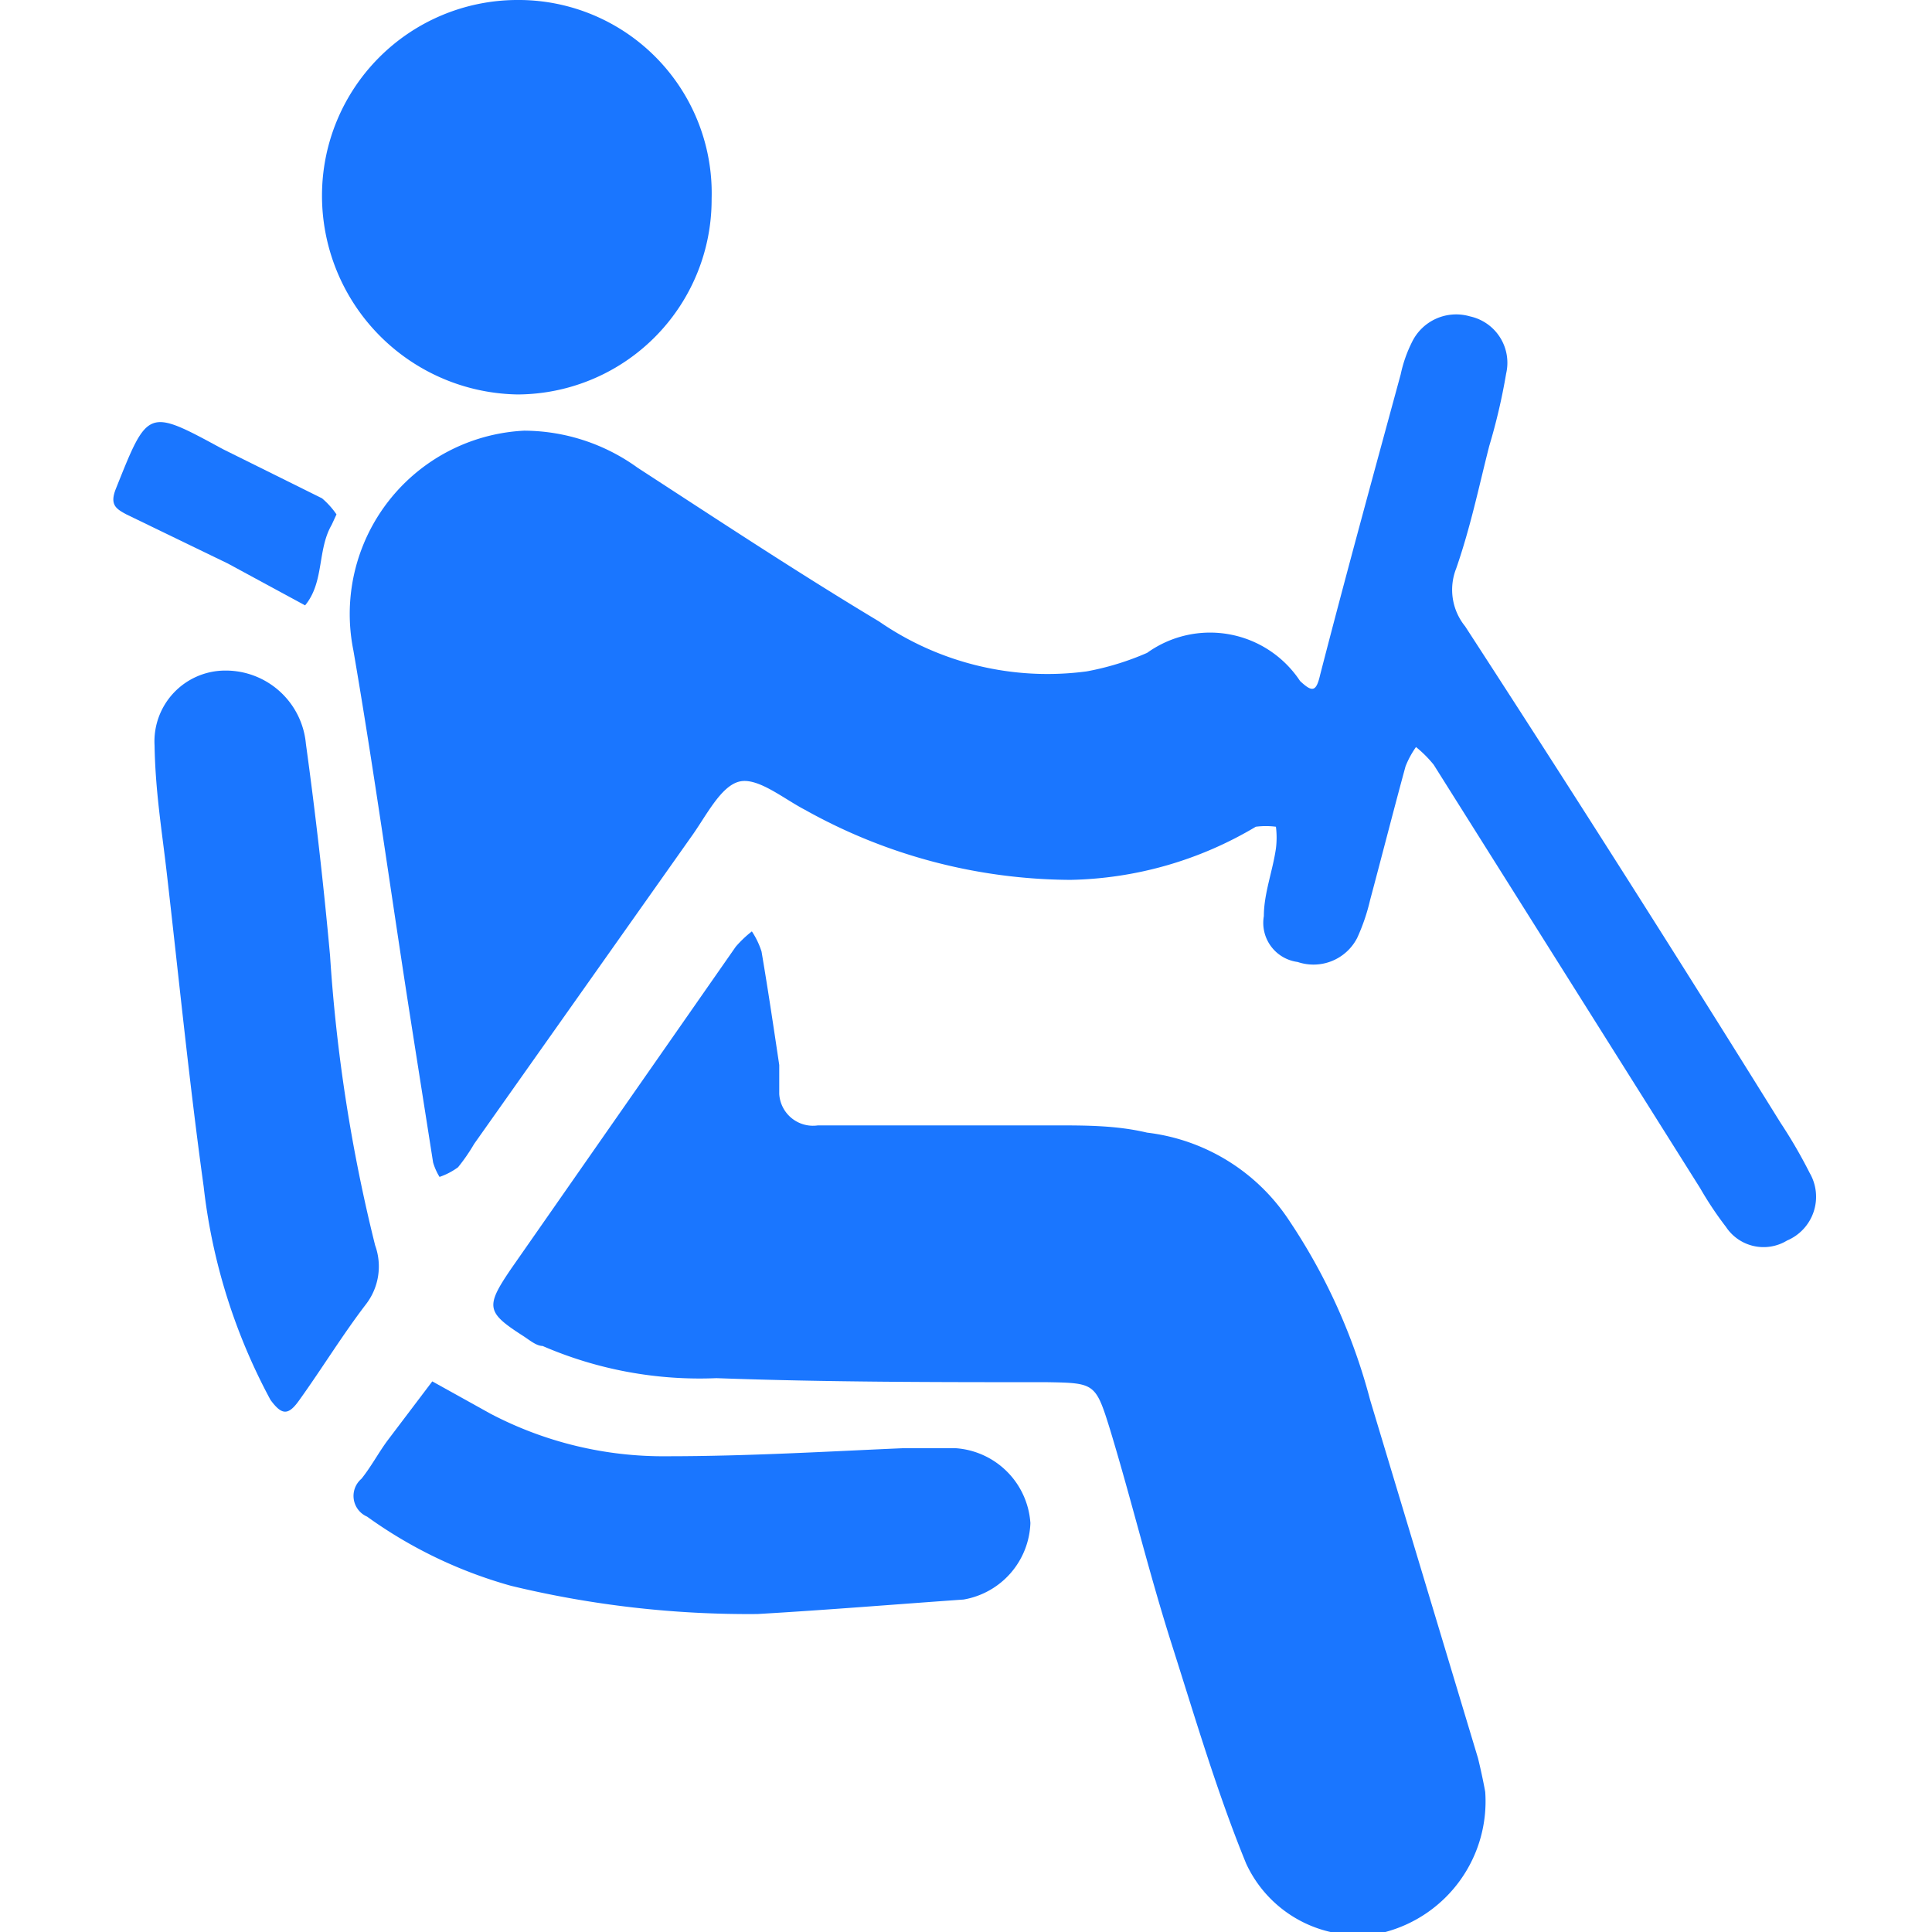
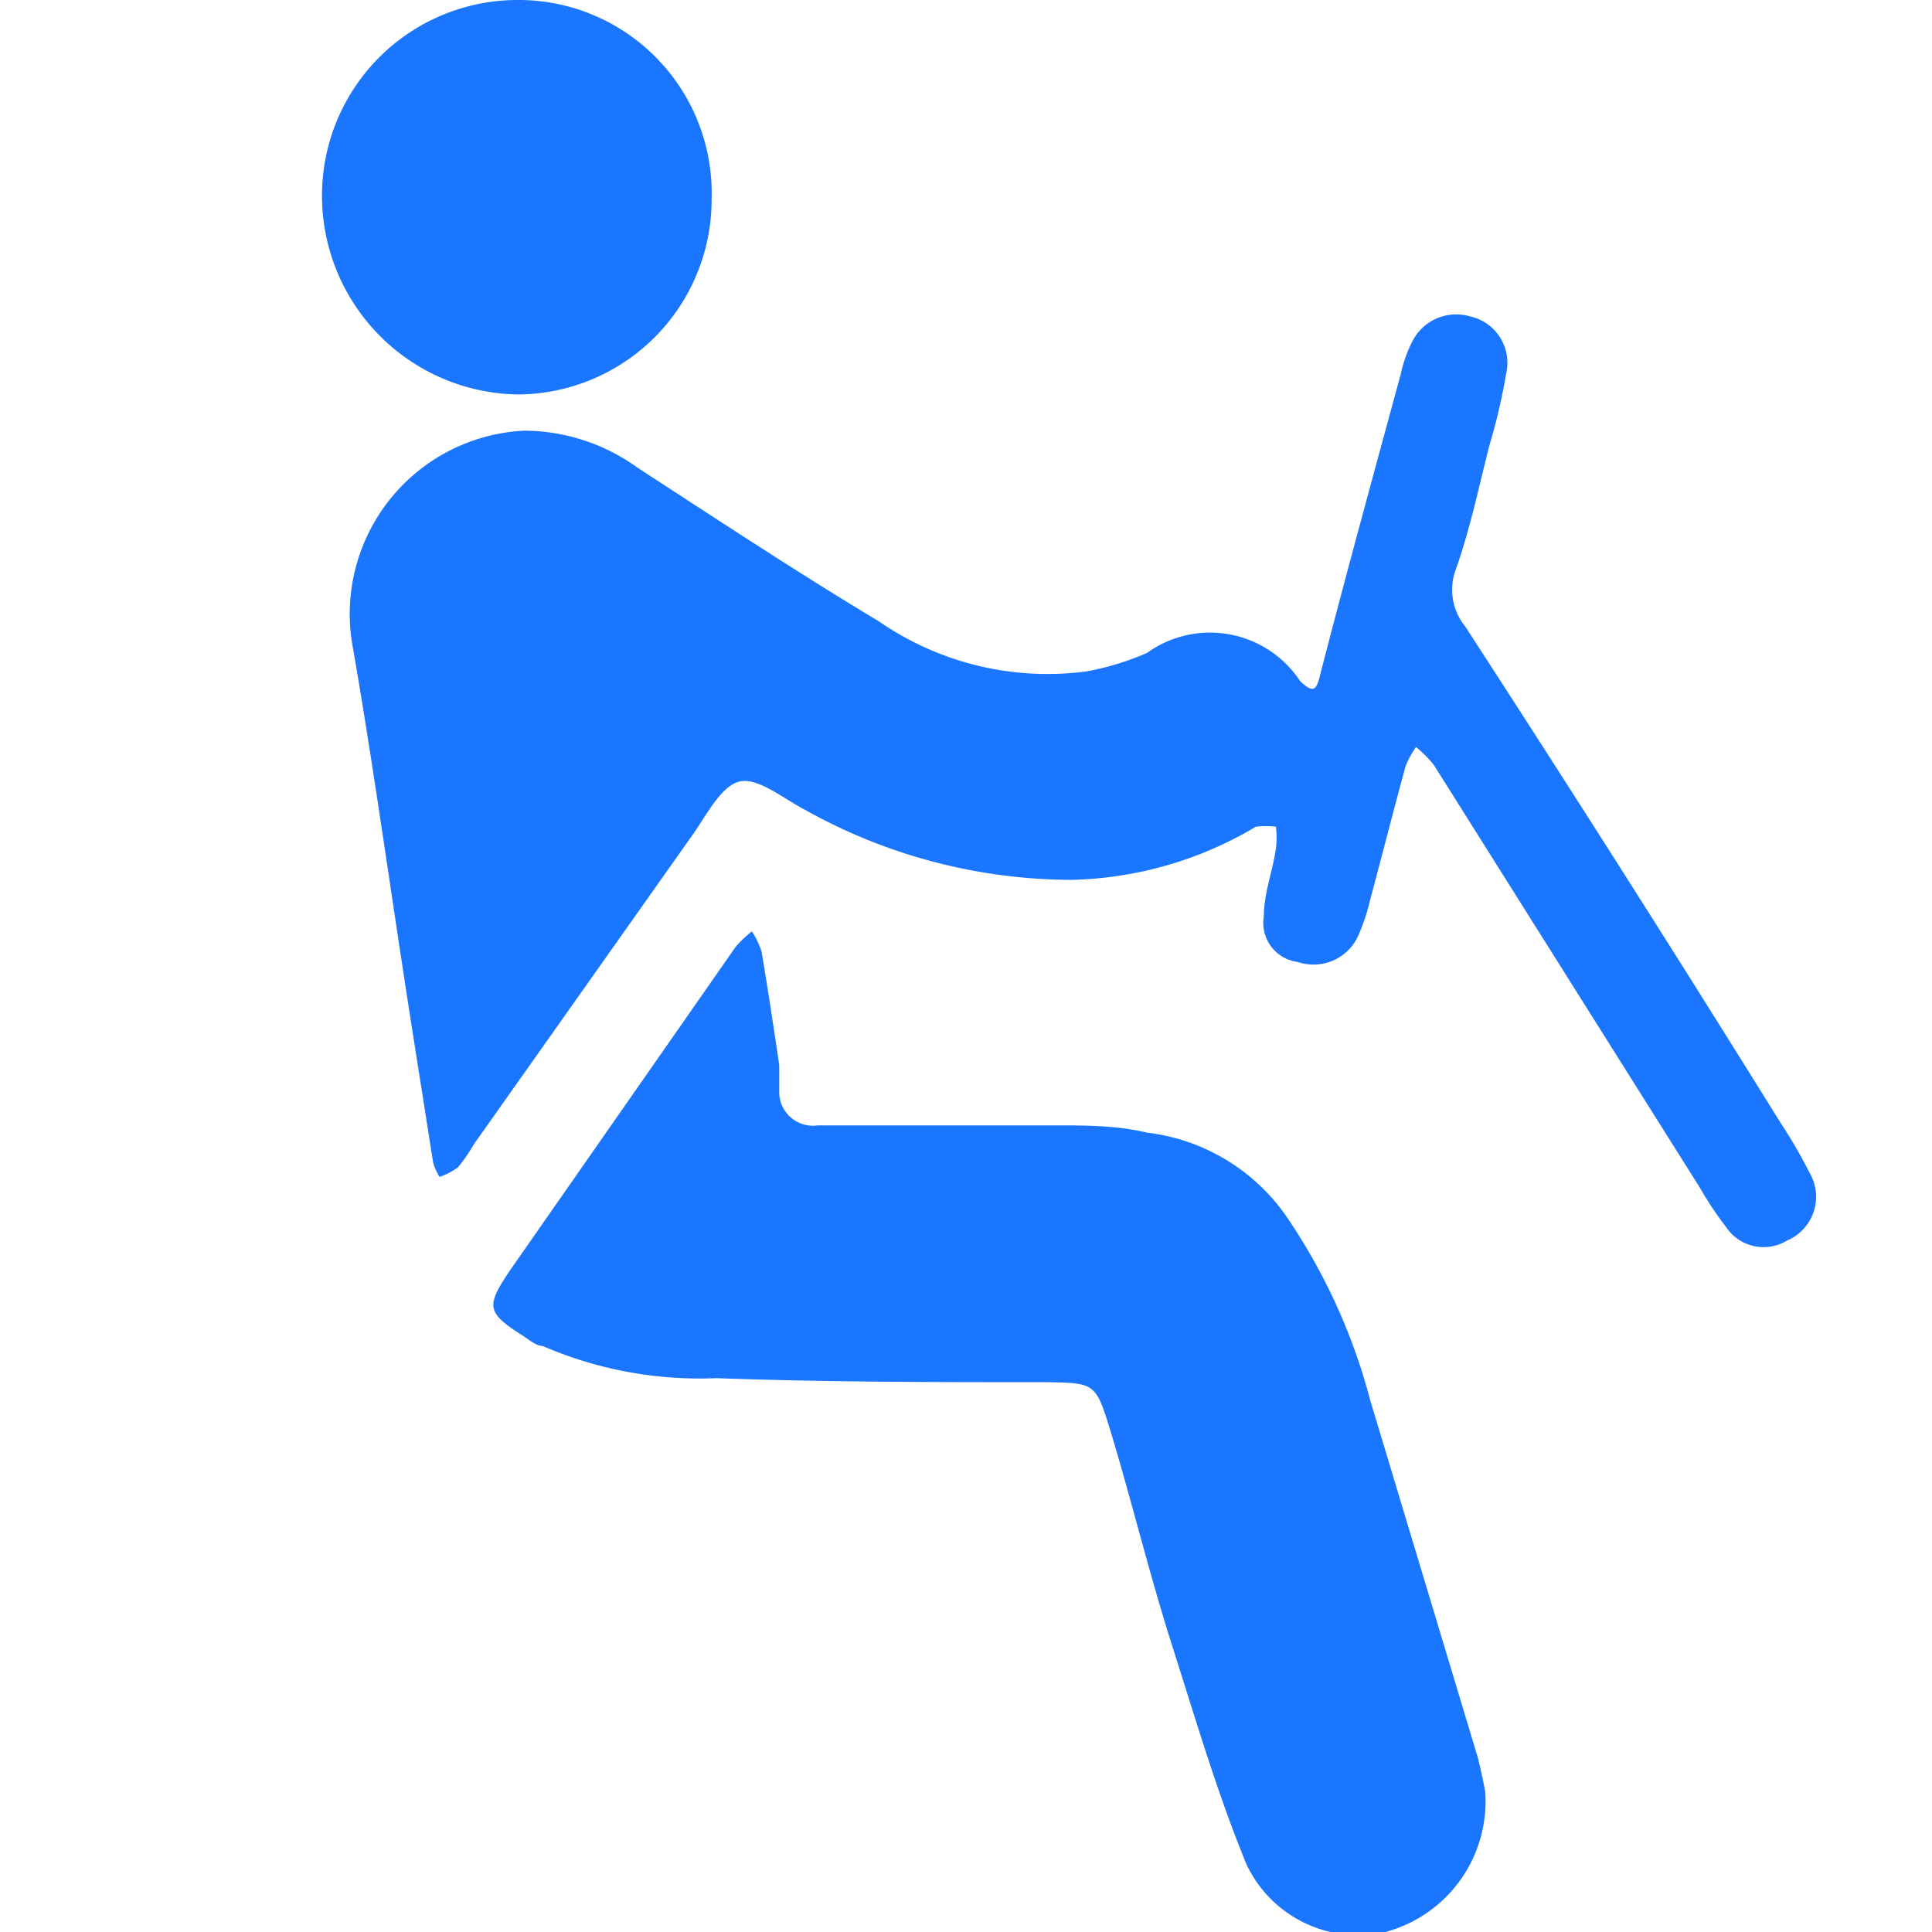
<svg xmlns="http://www.w3.org/2000/svg" id="Слой_1" data-name="Слой 1" width="24" height="24" viewBox="0 0 24 24">
  <defs>
    <style>.cls-1{fill:#1a76ff;}</style>
  </defs>
  <title>3134</title>
  <path class="cls-1" d="M13.3,10.93A6.81,6.81,0,0,1,10,10.06c-.27-.14-.59-.41-.82-.35s-.41.43-.59.68L5.89,14.21a2.3,2.3,0,0,1-.2.29.85.85,0,0,1-.23.12.74.74,0,0,1-.08-.18c-.1-.64-.2-1.27-.3-1.91-.23-1.48-.44-3-.69-4.45A2.28,2.28,0,0,1,6.51,5.35a2.42,2.42,0,0,1,1.41.46c1,.65,2,1.31,3,1.91a3.68,3.68,0,0,0,2.58.62,3.42,3.42,0,0,0,.75-.23,1.34,1.34,0,0,1,1.9.35c.15.14.2.14.25-.08.32-1.24.66-2.48,1-3.73a1.66,1.66,0,0,1,.14-.4.61.61,0,0,1,.72-.32.59.59,0,0,1,.45.71,7.45,7.45,0,0,1-.21.9c-.13.51-.23,1-.41,1.52a.72.72,0,0,0,.11.72q2,3.08,3.92,6.17a6.15,6.15,0,0,1,.36.62.59.59,0,0,1-.28.84.56.56,0,0,1-.76-.17,4.31,4.31,0,0,1-.32-.48L17.81,9.5a1.45,1.45,0,0,0-.22-.22,1.14,1.14,0,0,0-.13.24c-.15.55-.29,1.1-.44,1.66a2.46,2.46,0,0,1-.16.47.61.61,0,0,1-.74.3.49.49,0,0,1-.42-.57c0-.28.11-.56.15-.84a1.08,1.08,0,0,0,0-.27,1,1,0,0,0-.25,0A4.66,4.66,0,0,1,13.3,10.93Z" />
  <path class="cls-1" d="M18.45,22.26A1.68,1.68,0,0,1,17.21,24a1.53,1.53,0,0,1-1.73-.85c-.36-.88-.63-1.8-.92-2.71s-.5-1.79-.77-2.68c-.18-.58-.19-.58-.79-.59-1.37,0-2.73,0-4.1-.05a4.91,4.91,0,0,1-2.16-.4c-.08,0-.17-.08-.25-.13-.45-.29-.46-.36-.14-.83l2.79-4a1.41,1.41,0,0,1,.2-.19,1,1,0,0,1,.12.25c.08.47.15.94.22,1.41,0,.12,0,.24,0,.36a.42.42,0,0,0,.48.39c1,0,2,0,2.95,0,.38,0,.76,0,1.14.09a2.46,2.46,0,0,1,1.77,1.1,7.35,7.35,0,0,1,1,2.22l1.34,4.45C18.4,22,18.44,22.2,18.45,22.26Z" />
  <path class="cls-1" d="M8.84,2.47A2.42,2.42,0,0,1,6.43,4.9,2.47,2.47,0,0,1,4,2.42,2.43,2.43,0,0,1,6.41,0,2.4,2.4,0,0,1,8.84,2.47Z" />
-   <path class="cls-1" d="M2.8,8.33a1,1,0,0,1,1,.91c.12.87.22,1.75.3,2.63a20.24,20.24,0,0,0,.56,3.6.77.77,0,0,1-.12.74c-.29.38-.54.79-.82,1.18-.14.2-.22.19-.36,0a7.3,7.3,0,0,1-.83-2.65c-.18-1.3-.31-2.61-.46-3.91-.06-.52-.14-1-.15-1.57A.88.88,0,0,1,2.8,8.33Z" />
-   <path class="cls-1" d="M9.41,20.05a12.55,12.55,0,0,1-3.06-.35,5.65,5.65,0,0,1-1.79-.86.28.28,0,0,1-.07-.47c.12-.15.21-.32.32-.47l.56-.74.72.4a4.62,4.62,0,0,0,2.2.53c1,0,2-.06,2.93-.1.22,0,.43,0,.65,0a1,1,0,0,1,.93.93,1,1,0,0,1-.83.95C11.12,19.93,10.27,20,9.41,20.05Z" />
-   <path class="cls-1" d="M4.18,6.39l-.06.13c-.18.31-.09.71-.33,1L2.83,7,1.57,6.39c-.13-.07-.21-.12-.13-.32.4-1,.39-1,1.33-.49L4,6.19A1,1,0,0,1,4.18,6.39Z" />
</svg>